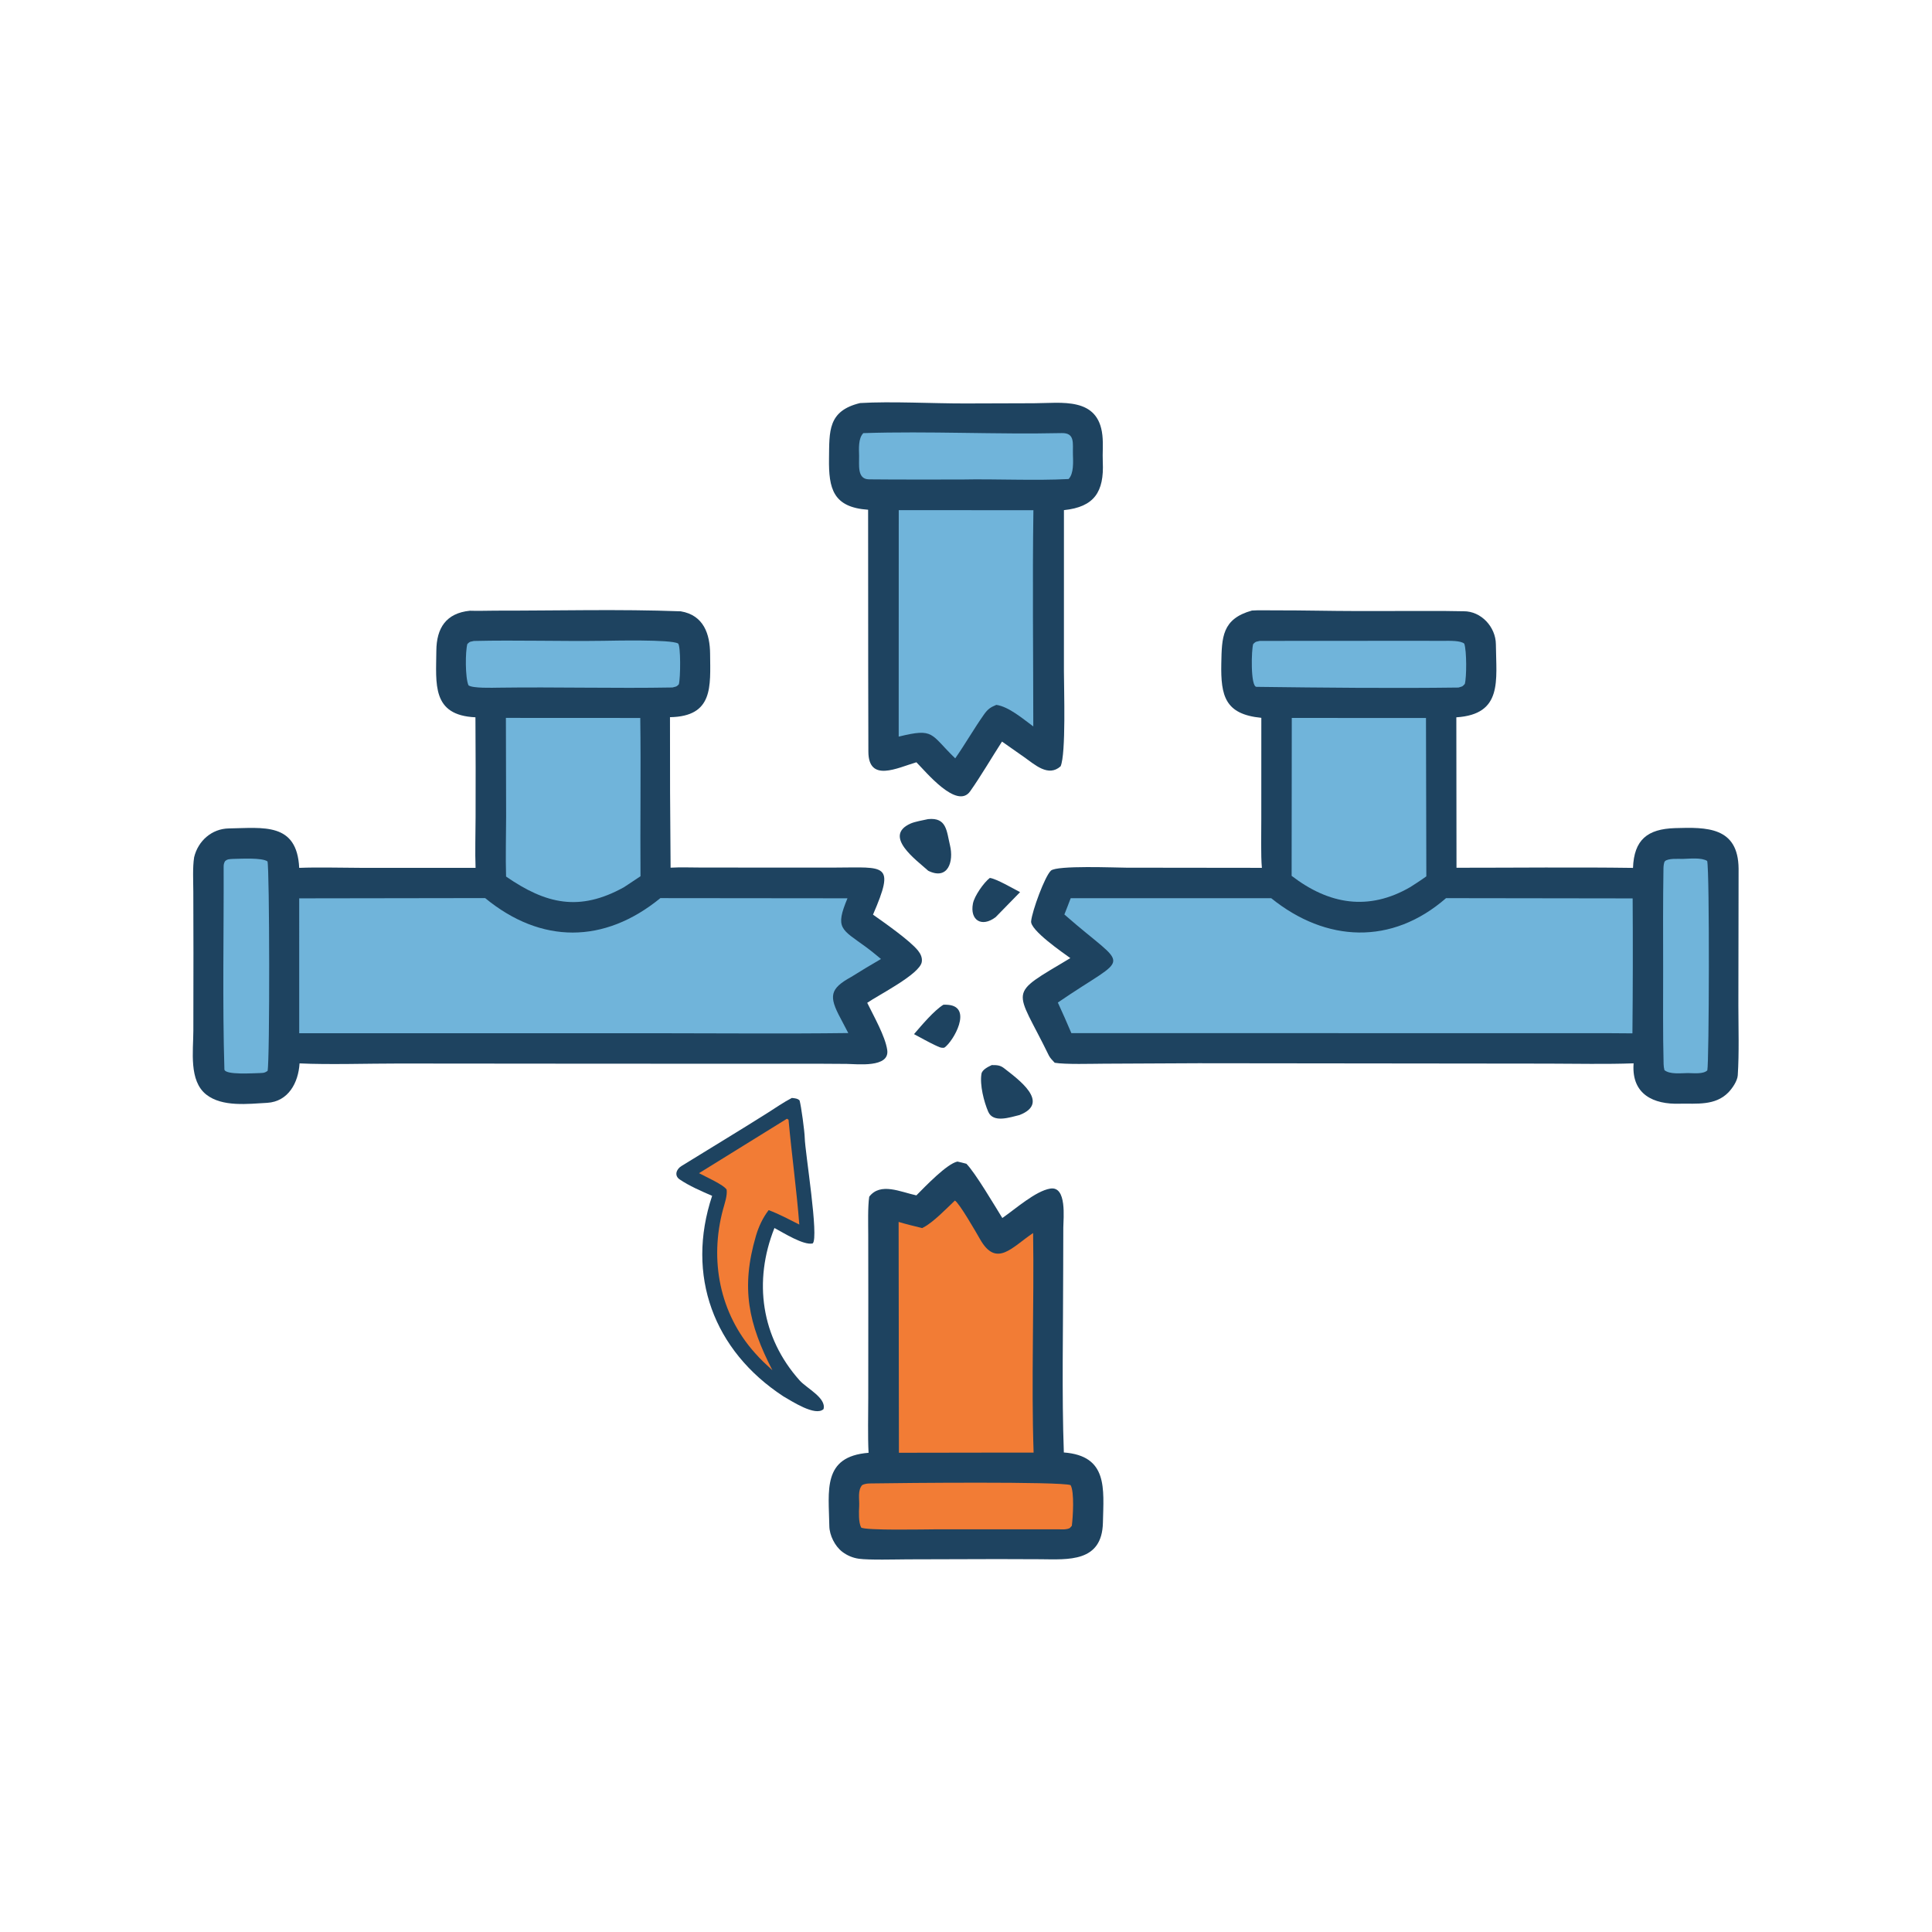
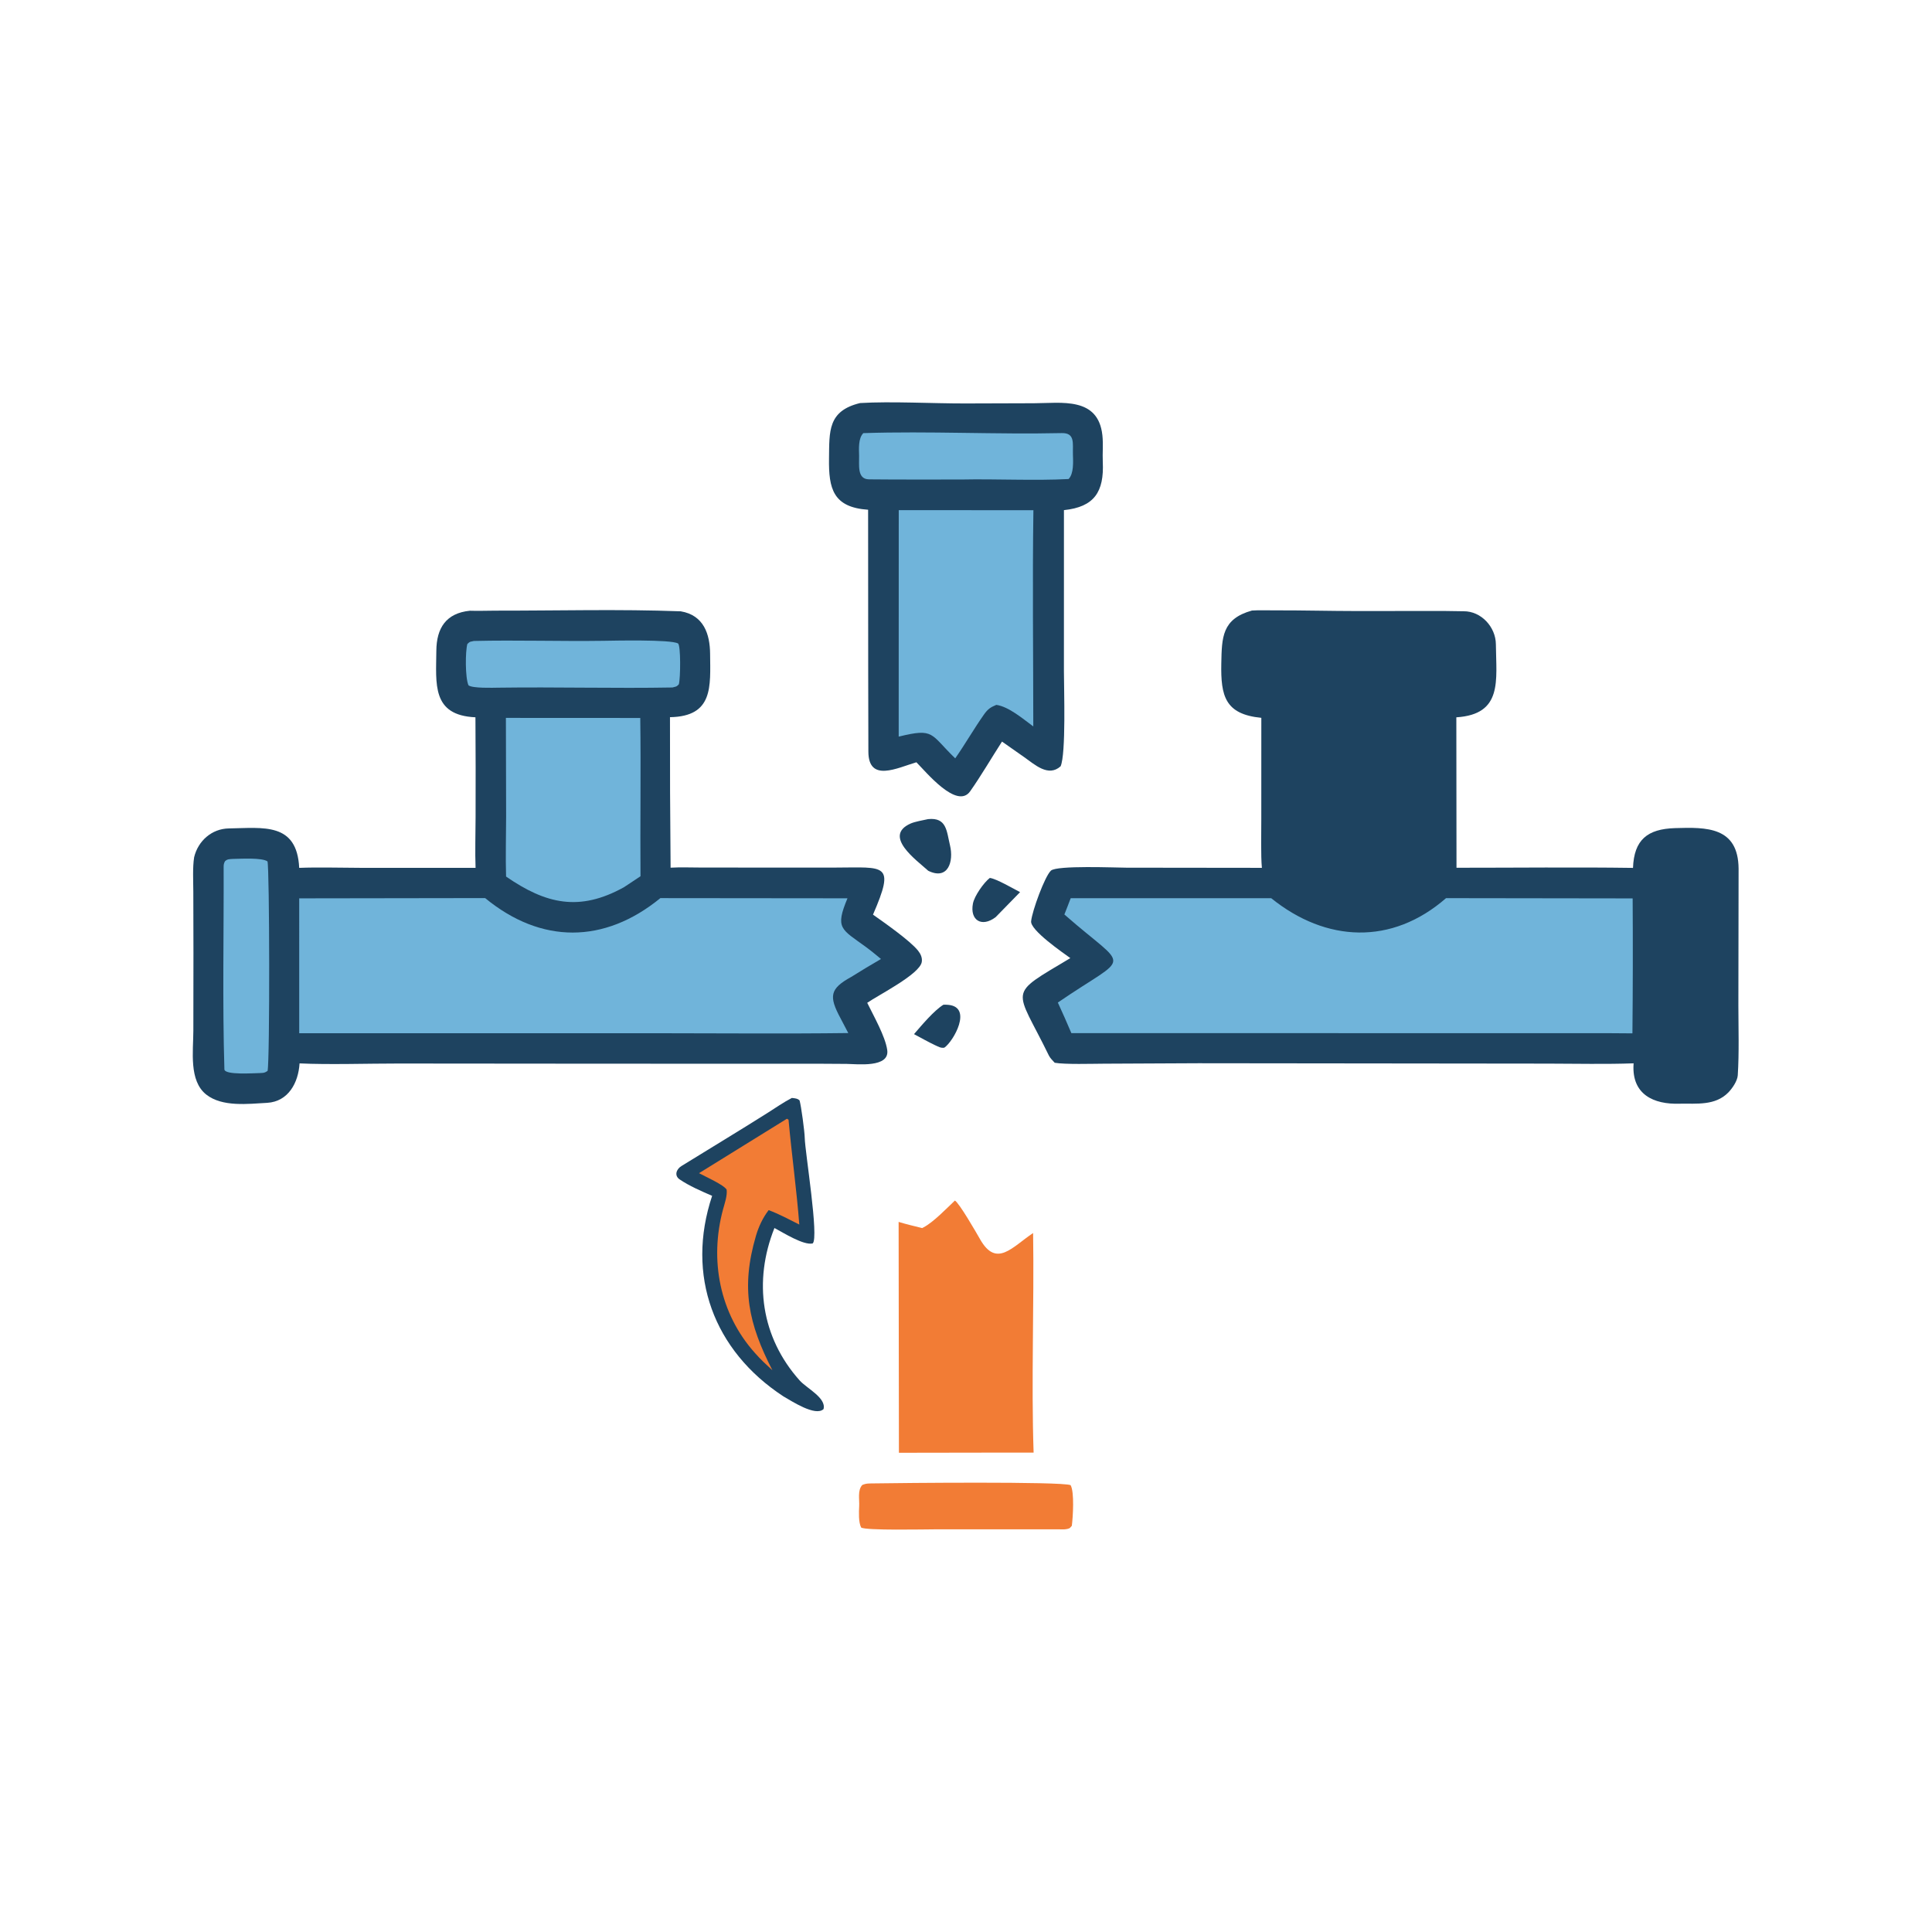
<svg xmlns="http://www.w3.org/2000/svg" version="1.1" style="display: block;" viewBox="0 0 2048 2048" width="1024" height="1024" preserveAspectRatio="none">
  <path transform="translate(0,0)" fill="rgb(30,67,96)" d="M 1327.12 647.198 C 1334.5 646.703 1342.98 647.032 1350.43 647.005 C 1380.13 646.897 1409.73 647.712 1439.43 647.732 L 1510.28 647.65 C 1524.15 647.591 1537.57 647.623 1551.5 647.958 C 1570.02 647.779 1585.55 664.525 1585.7 683.026 C 1586.03 721.299 1593.19 757.234 1543.78 760.387 L 1543.95 919.854 C 1606.07 919.88 1668.99 919.126 1731.05 920.002 C 1732.16 890.195 1746.32 878.743 1775.57 877.837 C 1808.94 876.804 1842.61 876.296 1842.98 920.879 L 1842.75 1066.01 C 1842.77 1090.06 1843.65 1115.85 1842.1 1139.89 C 1841.72 1145.86 1836.23 1153.85 1832.07 1158.09 C 1818.12 1172.29 1798.53 1169.63 1780.5 1169.96 C 1752.82 1170.9 1729.83 1160.09 1731.61 1128.52 L 1731.69 1127.17 C 1702.97 1128.26 1670.4 1127.52 1641.39 1127.48 L 1270.48 1127.08 L 1170.18 1127.56 C 1157.52 1127.61 1129.04 1128.5 1118.03 1126.57 C 1116.14 1124.6 1113.11 1121.48 1111.94 1119.08 C 1076.09 1045.42 1066.62 1056.4 1134.59 1015.63 C 1127.09 1010.16 1091.34 985.698 1093.07 976.302 C 1094.19 965.509 1107.42 929.175 1113.99 922.932 C 1120.16 917.068 1182.97 919.762 1193.91 919.778 L 1337.65 919.95 C 1336.43 907.108 1337.05 882.28 1337.02 868.448 L 1337.06 760.927 C 1298.69 757.172 1293.95 737.949 1294.63 703.278 C 1295.18 675.611 1295.29 656.052 1327.12 647.198 z" />
  <path transform="translate(0,0)" fill="rgb(112,180,218)" d="M 1532.87 952.067 L 1730.68 952.346 C 1730.99 1000.03 1730.91 1047.72 1730.44 1095.4 L 1706.46 1095.23 L 1135.69 1095.15 C 1131.08 1084.27 1126.3 1073.47 1121.36 1062.74 C 1199.31 1009.23 1197.68 1030.35 1128.28 969.386 C 1130.58 963.765 1132.79 957.793 1134.99 952.106 L 1347.52 952.118 C 1405.68 999.046 1475.41 1002.21 1532.87 952.067 z" />
-   <path transform="translate(0,0)" fill="rgb(112,180,218)" d="M 1369.34 761.038 L 1511.6 761.117 L 1511.97 928.956 C 1506.54 932.936 1500.78 936.568 1495.13 940.244 C 1450.89 965.978 1408.81 958.879 1369.18 928.435 L 1369.34 761.038 z" />
-   <path transform="translate(0,0)" fill="rgb(112,180,218)" d="M 1335.41 679.378 L 1468.96 679.297 C 1489.64 679.288 1510.37 679.26 1531.05 679.312 C 1536.32 679.325 1548.4 678.876 1552.2 682.319 C 1554.83 689.919 1554.73 718.113 1552.76 724.991 C 1549.75 728.274 1550.8 727.241 1546.14 728.828 C 1475.7 729.755 1402.49 728.966 1331.92 728.09 C 1325.39 728.009 1326.51 687.562 1328.49 682.63 C 1331.67 679.668 1330.71 680.582 1335.41 679.378 z" />
-   <path transform="translate(0,0)" fill="rgb(112,180,218)" d="M 1783.81 910.481 C 1791.47 910.254 1803.64 908.845 1809.68 912.646 C 1812.34 924.113 1811.73 1127.06 1809.82 1134.65 C 1805.49 1138.8 1795.6 1137.58 1789.36 1137.5 C 1781.43 1137.59 1770.15 1139.06 1764.37 1134.39 C 1763.84 1132.31 1763.55 1130.15 1763.49 1128 C 1762.61 1094.54 1763.06 1060.78 1763 1027.27 C 1762.94 991.749 1762.77 956.035 1763.34 920.542 C 1763.36 918.844 1763.67 914.018 1764.97 912.838 C 1768.41 909.709 1778.94 910.482 1783.81 910.481 z" />
  <path transform="translate(0,0)" fill="rgb(30,67,96)" d="M 498.133 647.4 C 507.339 647.719 515.873 647.31 525.086 647.313 C 590.391 647.398 656.442 645.567 721.61 648.02 C 746.188 652.092 752.559 672.546 752.734 692.904 C 753.031 727.612 756.42 759.458 710.209 760.246 C 710.117 813.425 710.336 866.604 710.865 919.78 C 720.365 919.159 733.964 919.634 743.785 919.643 L 806.818 919.675 L 886.06 919.666 C 938.198 919.563 949.261 914.428 925.416 969.558 C 937.549 978.134 964.624 997.04 973.145 1007.69 C 975.894 1011.13 977.894 1015.3 977.101 1019.8 C 974.802 1032.83 931.454 1054.56 919.294 1063.02 C 926.18 1077.14 938.328 1098.35 940.492 1112.96 C 943.352 1132.26 908.369 1127.87 897.455 1127.78 C 880.206 1127.62 862.955 1127.57 845.705 1127.62 L 634.759 1127.56 L 422.417 1127.38 C 391.069 1127.35 347.802 1128.72 317.548 1127.24 C 316.279 1147.88 305.579 1167.67 283.274 1169.05 C 262.881 1170.16 235.674 1173.67 218.676 1160.31 C 200.082 1145.7 204.905 1114.43 204.956 1092.55 L 205.063 1010.03 L 204.92 945.317 C 204.88 934.254 204.065 919.448 205.796 908.693 C 209.9 891.494 224.407 878.462 242.548 878.171 C 279.219 877.582 314.769 871.509 317.168 919.968 C 337.112 919.174 361.81 919.9 382.044 919.941 L 504.125 919.981 C 503.466 903.482 504.105 883.302 504.138 866.562 C 504.276 831.162 504.226 795.762 503.987 760.363 C 457.485 758.288 462.26 724.991 462.537 689.836 C 462.726 665.773 472.835 649.936 498.133 647.4 z" />
  <path transform="translate(0,0)" fill="rgb(112,180,218)" d="M 317.172 952.29 L 514.25 951.998 C 573.693 1000.88 640.645 1000.59 700.021 952.039 L 898.356 952.236 C 885 984.249 891.681 984.719 917.727 1003.71 C 923.091 1007.62 928.803 1012.33 933.877 1016.58 C 923.262 1022.72 912.758 1029.05 902.372 1035.56 C 879.536 1048.11 878.478 1056.1 890.957 1079.32 C 893.657 1084.34 896.509 1089.97 899.198 1095.08 C 830.783 1095.95 760.497 1095.26 691.998 1095.25 L 317.182 1095.29 L 317.172 952.29 z" />
  <path transform="translate(0,0)" fill="rgb(112,180,218)" d="M 536.274 761.003 L 678.712 761.076 C 679.451 816.769 678.539 873.062 678.949 928.871 L 661.367 940.526 C 614.273 966.56 578.865 958.475 536.459 929.174 C 535.84 908.819 536.459 885.921 536.513 865.299 L 536.274 761.003 z" />
  <path transform="translate(0,0)" fill="rgb(112,180,218)" d="M 502.347 679.452 C 547.974 678.376 593.477 679.947 639.878 679.284 C 648.667 679.158 711.374 677.653 718.725 682.113 C 721.703 683.92 721.446 718.874 719.583 725.424 C 716.711 728.317 717.304 727.464 712.845 728.76 C 651.634 729.867 589.941 728.118 528.687 728.967 C 522.06 729.058 501.005 729.766 496.619 726.473 C 493.026 718.339 493.207 690.495 495.423 682.647 C 498.623 679.687 497.609 680.605 502.347 679.452 z" />
  <path transform="translate(0,0)" fill="rgb(112,180,218)" d="M 246.979 910.485 C 255.423 910.369 277.491 908.952 283.536 913.093 C 285.754 919.767 286.117 1123.61 283.648 1135.22 C 280.248 1137.5 279.515 1137.26 275.227 1137.51 C 269.934 1137.52 238.057 1139.88 237.868 1133.53 C 235.74 1062.25 237.311 990.611 237.072 919.26 C 237.063 916.571 237.226 915.36 238.485 912.964 C 241.162 910.458 243.249 910.773 246.979 910.485 z" />
-   <path transform="translate(0,0)" fill="rgb(30,67,96)" d="M 1014.91 1231.3 C 1017.73 1231.84 1021.55 1232.92 1024.4 1233.63 C 1033.56 1242.75 1054.63 1278.46 1062.51 1291.15 C 1076.36 1281.59 1097.71 1262.51 1113.29 1259.96 C 1131.17 1257.02 1127.21 1291.79 1127.15 1301.28 L 1127.02 1345.87 C 1127.02 1407.78 1125.47 1478.7 1127.72 1539.68 C 1174.65 1543.24 1169.93 1578.02 1169.14 1614.06 C 1168.22 1656.37 1132.3 1653.1 1102.66 1652.85 L 1057.5 1652.7 L 962.138 1652.97 C 950.016 1653.03 921.176 1653.84 910.428 1652.33 C 904.023 1651.43 897.959 1648.89 892.825 1644.96 C 885.092 1639.05 879.267 1627.53 879.119 1617.69 C 878.56 1580.44 871.367 1543.91 920.712 1540.03 C 919.795 1521.97 920.379 1499.95 920.39 1481.44 L 920.44 1375.21 L 920.362 1308.81 C 920.351 1297.58 919.786 1279.19 921.428 1268.53 C 933.337 1253.05 954.372 1263.48 971.391 1267.15 C 980.803 1257.68 1003.68 1233.69 1014.91 1231.3 z" />
  <path transform="translate(0,0)" fill="rgb(242,124,53)" d="M 1012.21 1272.64 C 1016.69 1274.97 1034.98 1306.72 1038.95 1313.7 C 1056.35 1344.29 1072.94 1321.85 1095.14 1307.07 C 1096.31 1382.82 1093.11 1464.84 1095.67 1539.81 L 1052.75 1539.83 L 952.895 1539.99 L 952.576 1295.28 C 960.679 1297.76 969.302 1299.76 977.553 1301.81 L 978.955 1301.06 C 989.321 1295.68 1003.38 1281.04 1012.21 1272.64 z" />
  <path transform="translate(0,0)" fill="rgb(242,124,53)" d="M 926.858 1572.46 C 954.096 1572 1124.8 1570.31 1134.88 1574.31 C 1139.05 1581.5 1137.38 1608.15 1136.18 1617.42 C 1135.46 1618.22 1134.74 1619.02 1134.02 1619.83 C 1130.22 1621.61 1127.15 1621.17 1122.91 1621.16 L 991.567 1621.15 C 980.884 1621.17 917.39 1622.56 912.848 1619.23 C 909.954 1613.62 910.447 1603.08 910.769 1596.58 C 911.144 1589.02 908.914 1579.96 913.958 1574.21 C 918.321 1572.18 921.984 1572.57 926.858 1572.46 z" />
  <path transform="translate(0,0)" fill="rgb(30,67,96)" d="M 911.693 427.26 C 944.59 425.261 988.915 427.749 1023.01 427.684 L 1096.11 427.457 C 1125.12 427.374 1164.1 420.36 1168.57 461.331 C 1169.6 470.814 1168.57 480.497 1169 489.57 C 1170.5 521.379 1160.06 537.398 1127.82 540.76 L 1127.8 711.578 C 1127.81 730.165 1130.13 799.033 1124.29 812.3 C 1111.21 824.028 1096.94 810.51 1085.47 802.453 L 1062.17 786.107 C 1051.22 803.073 1039.87 822.567 1028.43 838.782 C 1014.45 858.606 981.27 817.86 971.424 808.046 C 951.163 813.965 920.568 829.865 920.513 796.653 C 920.467 768.445 920.342 740.196 920.331 711.98 L 920.233 540.353 C 883.085 537.792 878.341 518.017 878.786 486.122 C 879.191 457.214 877.339 435.591 911.693 427.26 z" />
  <path transform="translate(0,0)" fill="rgb(112,180,218)" d="M 952.71 540.757 L 1095.45 540.852 C 1094.36 616.43 1095.32 694.272 1095.33 770.039 C 1084.22 761.896 1069.32 749.067 1056.15 747.195 C 1049.96 749.705 1047.02 751.775 1043.09 757.351 C 1032.4 772.51 1023.22 788.667 1012.58 803.886 C 985.719 777.969 990.864 771.498 952.655 780.847 L 952.71 540.757 z" />
  <path transform="translate(0,0)" fill="rgb(112,180,218)" d="M 915.154 459.133 C 984.499 456.849 1055.99 460.657 1125.51 459.099 C 1139.83 458.778 1137.01 470.167 1137.34 481.458 C 1137.57 489.31 1138.42 502.113 1132.72 507.789 C 1096.81 509.678 1055.53 507.549 1019.07 508.301 C 986.398 508.286 953.831 508.46 921.139 508.122 C 908.339 507.989 910.918 492.697 910.685 483.293 C 910.495 475.625 909.705 464.617 915.154 459.133 z" />
  <path transform="translate(0,0)" fill="rgb(30,67,96)" d="M 839.393 1163.87 C 842.507 1164.21 845.426 1164.34 847.58 1166.5 C 849.342 1172.69 852.926 1199.52 853.054 1206.18 C 853.334 1220.85 868.339 1312.08 861.491 1318.1 C 851.864 1320.34 830.397 1306.77 820.945 1301.74 C 798.462 1358.06 806.785 1417.58 847.633 1463.3 C 855.163 1471.73 876.146 1481.83 872.983 1493.7 C 864.409 1501.86 839.259 1485.24 830.399 1480.19 C 756.486 1431.76 726.8 1352 754.891 1267.63 C 743.606 1262.75 730.532 1257.13 720.346 1250.14 C 714.616 1246.21 716.843 1239.46 722.307 1236.08 C 752.67 1217.29 783.317 1198.9 813.511 1179.81 C 821.725 1174.62 830.881 1168.25 839.393 1163.87 z" />
  <path transform="translate(0,0)" fill="rgb(242,124,53)" d="M 834.18 1185.9 L 835.871 1186.93 C 839.226 1223.79 844.447 1261.3 847.292 1298.07 C 836.814 1292.8 825.749 1286.86 814.811 1282.8 C 808.699 1290.65 804.16 1300.4 801.372 1309.91 C 785.03 1365.66 793.501 1403.26 818.775 1452.54 C 812.078 1446.36 806.362 1441.22 800.348 1434.31 C 762.677 1392.33 751.981 1335.49 766.467 1281.93 C 768.158 1275.67 771.117 1267.46 770.266 1261.06 C 767.243 1255.93 747.639 1247.24 740.981 1243.61 L 834.18 1185.9 z" />
  <path transform="translate(0,0)" fill="rgb(30,67,96)" d="M 983.832 868.291 C 1003.66 866.283 1003.42 881.121 1007.02 896.022 C 1011.21 913.306 1004.95 933.353 983.973 923.057 C 971.306 911.582 935.527 886.124 965.419 872.915 C 969.693 871.026 978.967 869.334 983.832 868.291 z" />
-   <path transform="translate(0,0)" fill="rgb(30,67,96)" d="M 1051.27 1129.04 C 1056.37 1129 1060.13 1129.06 1064.22 1132.26 C 1079.02 1143.84 1114.26 1168.92 1080.7 1181.99 C 1070.78 1184.33 1052.88 1190.8 1047.56 1178.47 C 1043 1167.92 1038.47 1150.08 1040.38 1138.34 C 1041.12 1133.83 1047.59 1130.79 1051.27 1129.04 z" />
  <path transform="translate(0,0)" fill="rgb(30,67,96)" d="M 1049.25 930.645 C 1056.02 931.437 1074.29 942.04 1081.31 945.714 L 1055.42 972.221 C 1040.59 983.448 1027.97 975.439 1031.34 957.842 C 1032.88 949.783 1042.8 935.608 1049.25 930.645 z" />
  <path transform="translate(0,0)" fill="rgb(30,67,96)" d="M 1000.04 1065.05 C 1001.77 1064.96 1003.5 1065.01 1005.22 1065.18 C 1031.33 1067.61 1010.72 1103.87 1001.07 1110.55 C 997.429 1111.27 994.876 1109.56 991.34 1108.01 C 984.25 1104.68 975.909 1099.96 968.883 1096.23 C 977.088 1086.74 989.861 1071.42 1000.04 1065.05 z" />
</svg>